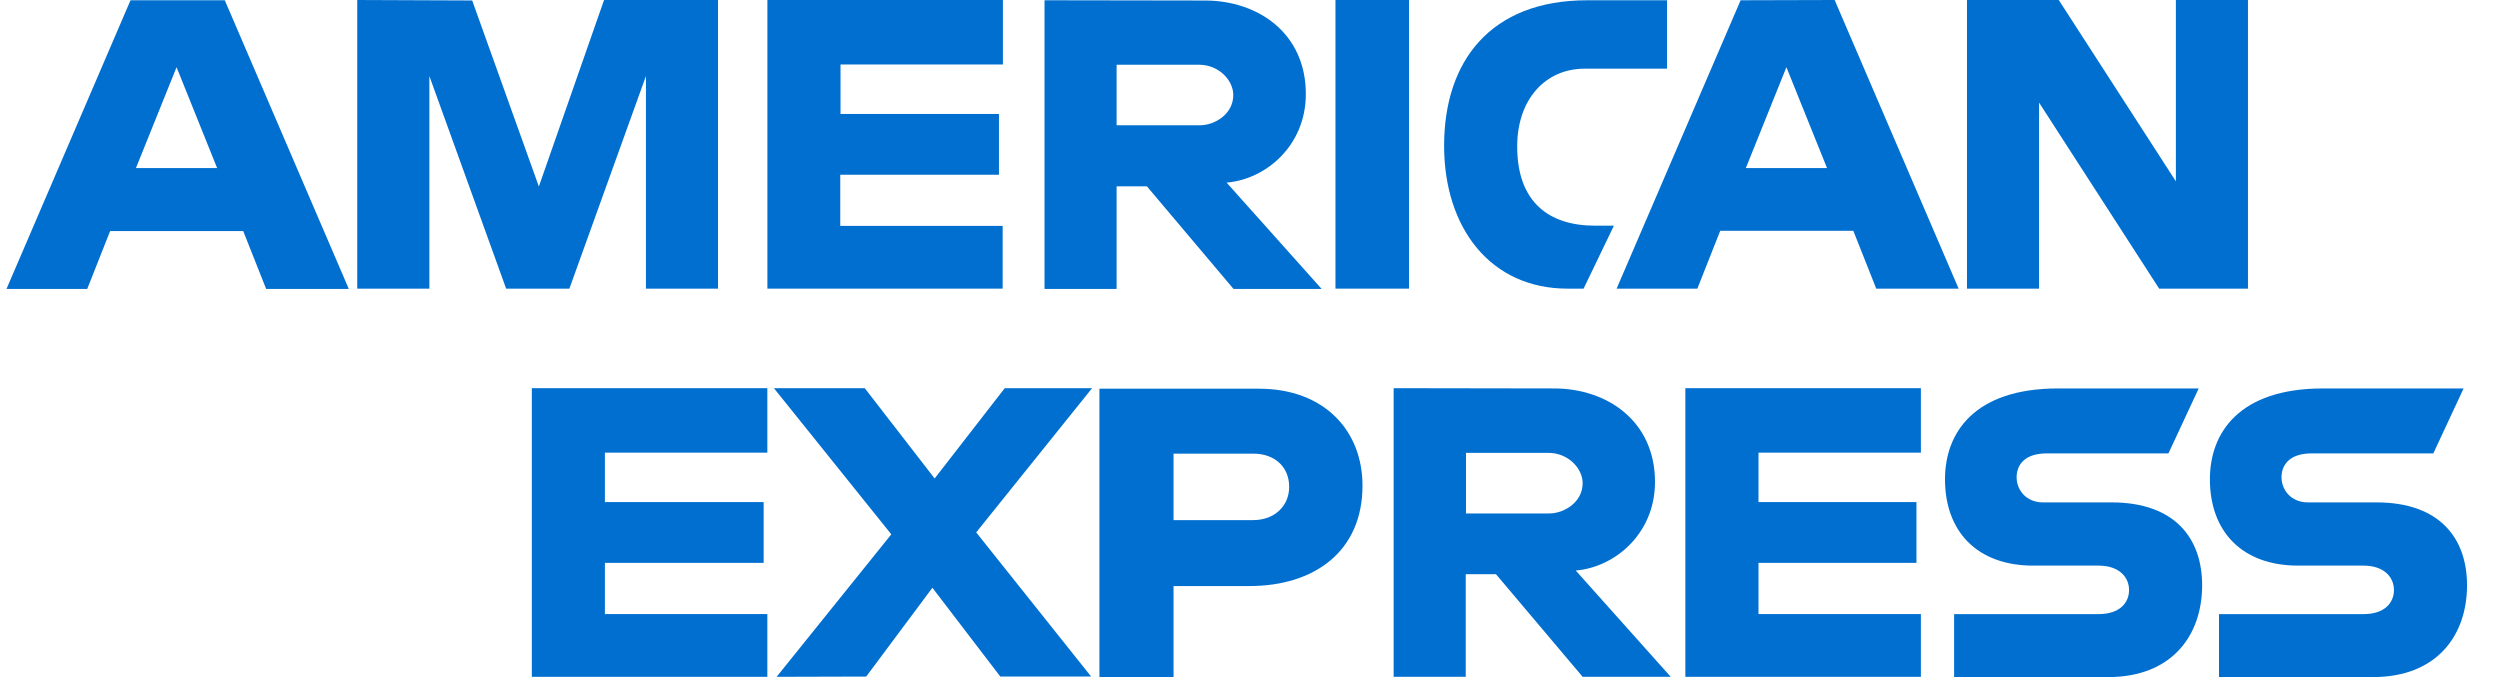
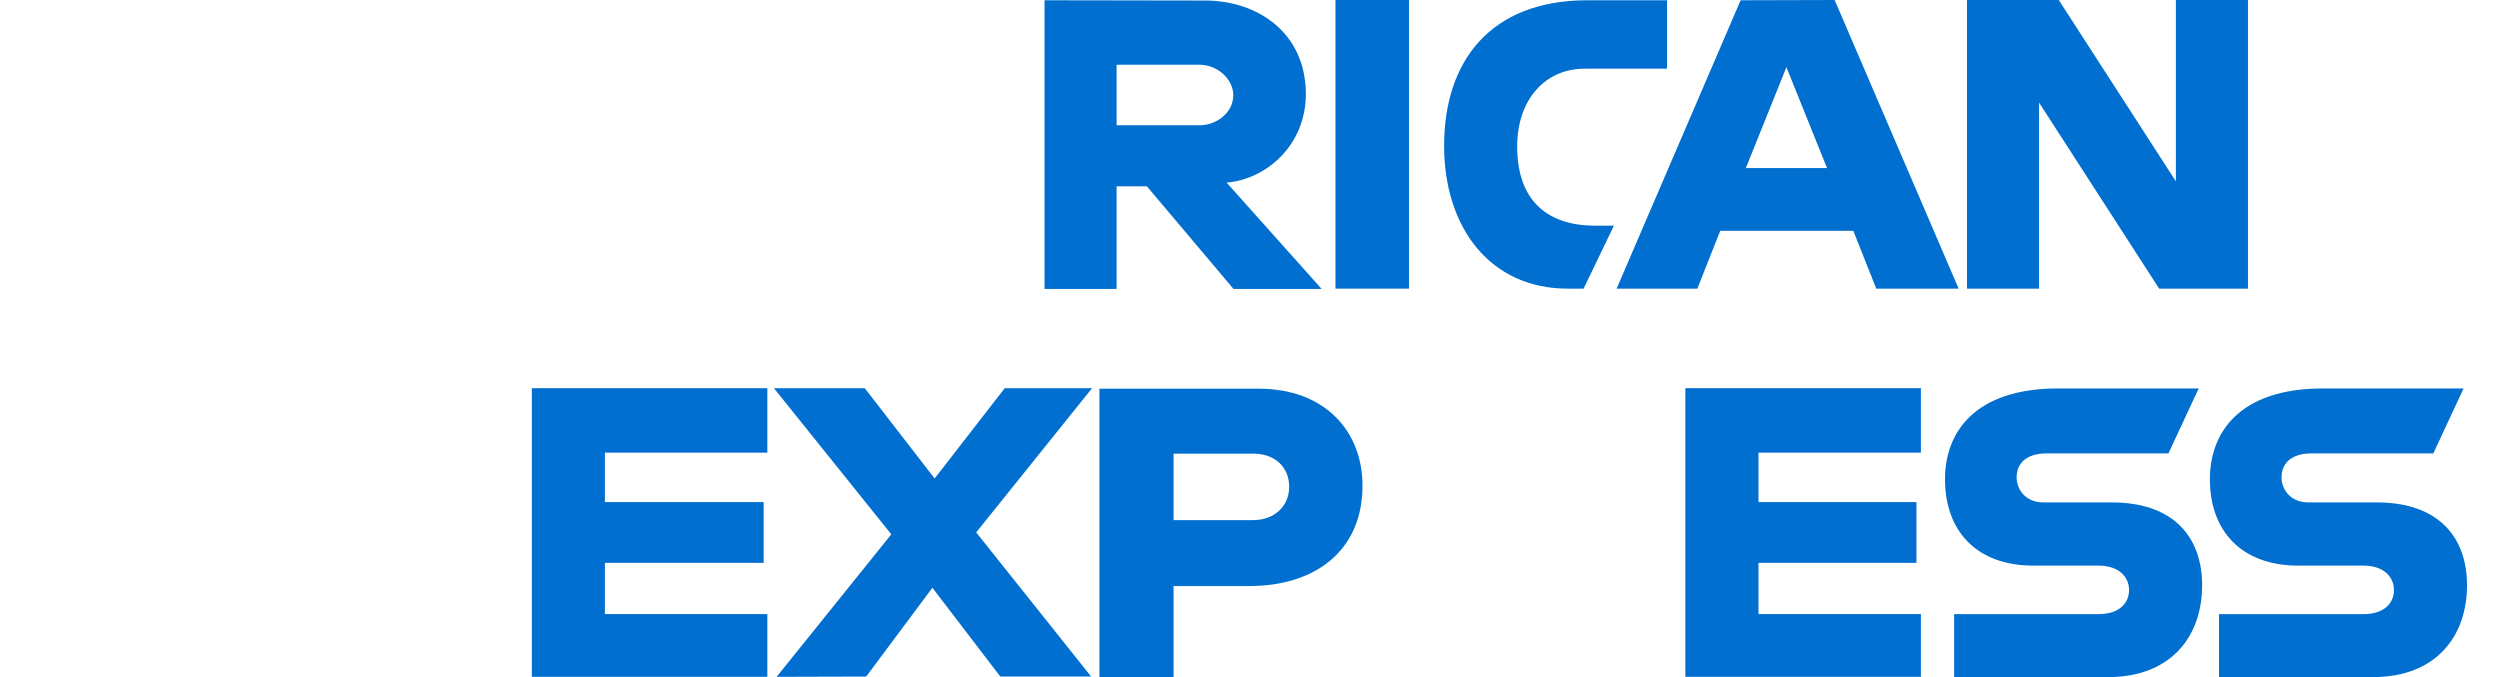
<svg xmlns="http://www.w3.org/2000/svg" width="48" height="13" viewBox="0 0 48 13" fill="none">
-   <path d="M2.506 0.005L0.125 5.547H1.675L2.114 4.437H4.67L5.11 5.547H6.697L4.316 0.005H2.506ZM3.39 1.29L4.169 3.227H2.61L3.39 1.29Z" fill="#016FD0" />
-   <path d="M6.859 5.542V0L9.066 0.009L10.346 3.581L11.598 0H13.786V5.542H12.402V1.46L10.932 5.542H9.718L8.244 1.46V5.542H6.859Z" fill="#016FD0" />
-   <path d="M14.734 5.542V0H19.256V1.238H16.138V2.188H19.18V3.355H16.133V4.337H19.251V5.542H14.734Z" fill="#016FD0" />
  <path d="M20.055 0.005V5.547H21.439V3.577H22.02L23.683 5.547H25.375L23.551 3.506C24.298 3.445 25.072 2.802 25.072 1.805C25.072 0.638 24.156 0.01 23.135 0.01L20.055 0.005ZM21.439 1.243H23.022C23.4 1.243 23.679 1.541 23.679 1.824C23.679 2.193 23.32 2.405 23.041 2.405H21.439V1.243Z" fill="#016FD0" />
  <path d="M27.053 5.542H25.641V0H27.053V5.542Z" fill="#016FD0" />
  <path d="M30.405 5.542H30.098C28.619 5.542 27.727 4.38 27.727 2.797C27.727 1.177 28.615 0.005 30.476 0.005H32.007V1.319H30.424C29.669 1.319 29.13 1.909 29.13 2.812C29.13 3.884 29.744 4.333 30.623 4.333H30.987L30.405 5.542Z" fill="#016FD0" />
  <path d="M33.42 0.005L31.039 5.542H32.589L33.028 4.432H35.584L36.024 5.542H37.606L35.225 0L33.42 0.005ZM34.299 1.29L35.079 3.227H33.52L34.299 1.29Z" fill="#016FD0" />
  <path d="M37.766 5.542V0H39.528L41.777 3.482V0H43.161V5.542H41.456L39.15 1.97V5.542H37.766Z" fill="#016FD0" />
  <path d="M10.211 12.995V7.453H14.733V8.691H11.614V9.64H14.662V10.807H11.614V11.79H14.733V12.995H10.211Z" fill="#016FD0" />
  <path d="M32.359 12.995V7.453H36.881V8.691H33.763V9.64H36.796V10.807H33.763V11.79H36.881V12.995H32.359Z" fill="#016FD0" />
  <path d="M14.911 12.995L17.113 10.259L14.859 7.453H16.603L17.945 9.187L19.291 7.453H20.968L18.743 10.222L20.95 12.99H19.206L17.902 11.285L16.631 12.99L14.911 12.995Z" fill="#016FD0" />
  <path d="M21.109 7.458V13H22.532V11.252H23.991C25.225 11.252 26.16 10.595 26.16 9.324C26.16 8.271 25.428 7.463 24.171 7.463H21.109V7.458ZM22.532 8.71H24.067C24.464 8.71 24.752 8.956 24.752 9.348C24.752 9.716 24.469 9.986 24.062 9.986H22.532V8.71Z" fill="#016FD0" />
-   <path d="M26.758 7.453V12.995H28.142V11.025H28.723L30.387 12.995H32.078L30.254 10.954C31.001 10.893 31.776 10.25 31.776 9.253C31.776 8.086 30.859 7.458 29.838 7.458L26.758 7.453ZM28.147 8.695H29.73C30.108 8.695 30.387 8.993 30.387 9.277C30.387 9.645 30.027 9.858 29.749 9.858H28.147V8.695Z" fill="#016FD0" />
  <path d="M37.519 12.995V11.791H40.292C40.703 11.791 40.878 11.569 40.878 11.328C40.878 11.096 40.703 10.86 40.292 10.86H39.04C37.953 10.86 37.344 10.198 37.344 9.201C37.344 8.313 37.901 7.458 39.517 7.458H42.215L41.634 8.705H39.3C38.856 8.705 38.719 8.942 38.719 9.164C38.719 9.395 38.889 9.646 39.229 9.646H40.542C41.757 9.646 42.281 10.335 42.281 11.238C42.281 12.206 41.695 13 40.476 13H37.519V12.995Z" fill="#016FD0" />
  <path d="M42.605 12.995V11.791H45.378C45.789 11.791 45.964 11.569 45.964 11.328C45.964 11.096 45.789 10.86 45.378 10.86H44.126C43.039 10.86 42.43 10.198 42.43 9.201C42.43 8.313 42.987 7.458 44.603 7.458H47.301L46.72 8.705H44.386C43.942 8.705 43.805 8.942 43.805 9.164C43.805 9.395 43.975 9.646 44.315 9.646H45.628C46.843 9.646 47.367 10.335 47.367 11.238C47.367 12.206 46.781 13 45.562 13H42.605V12.995Z" fill="#016FD0" />
</svg>